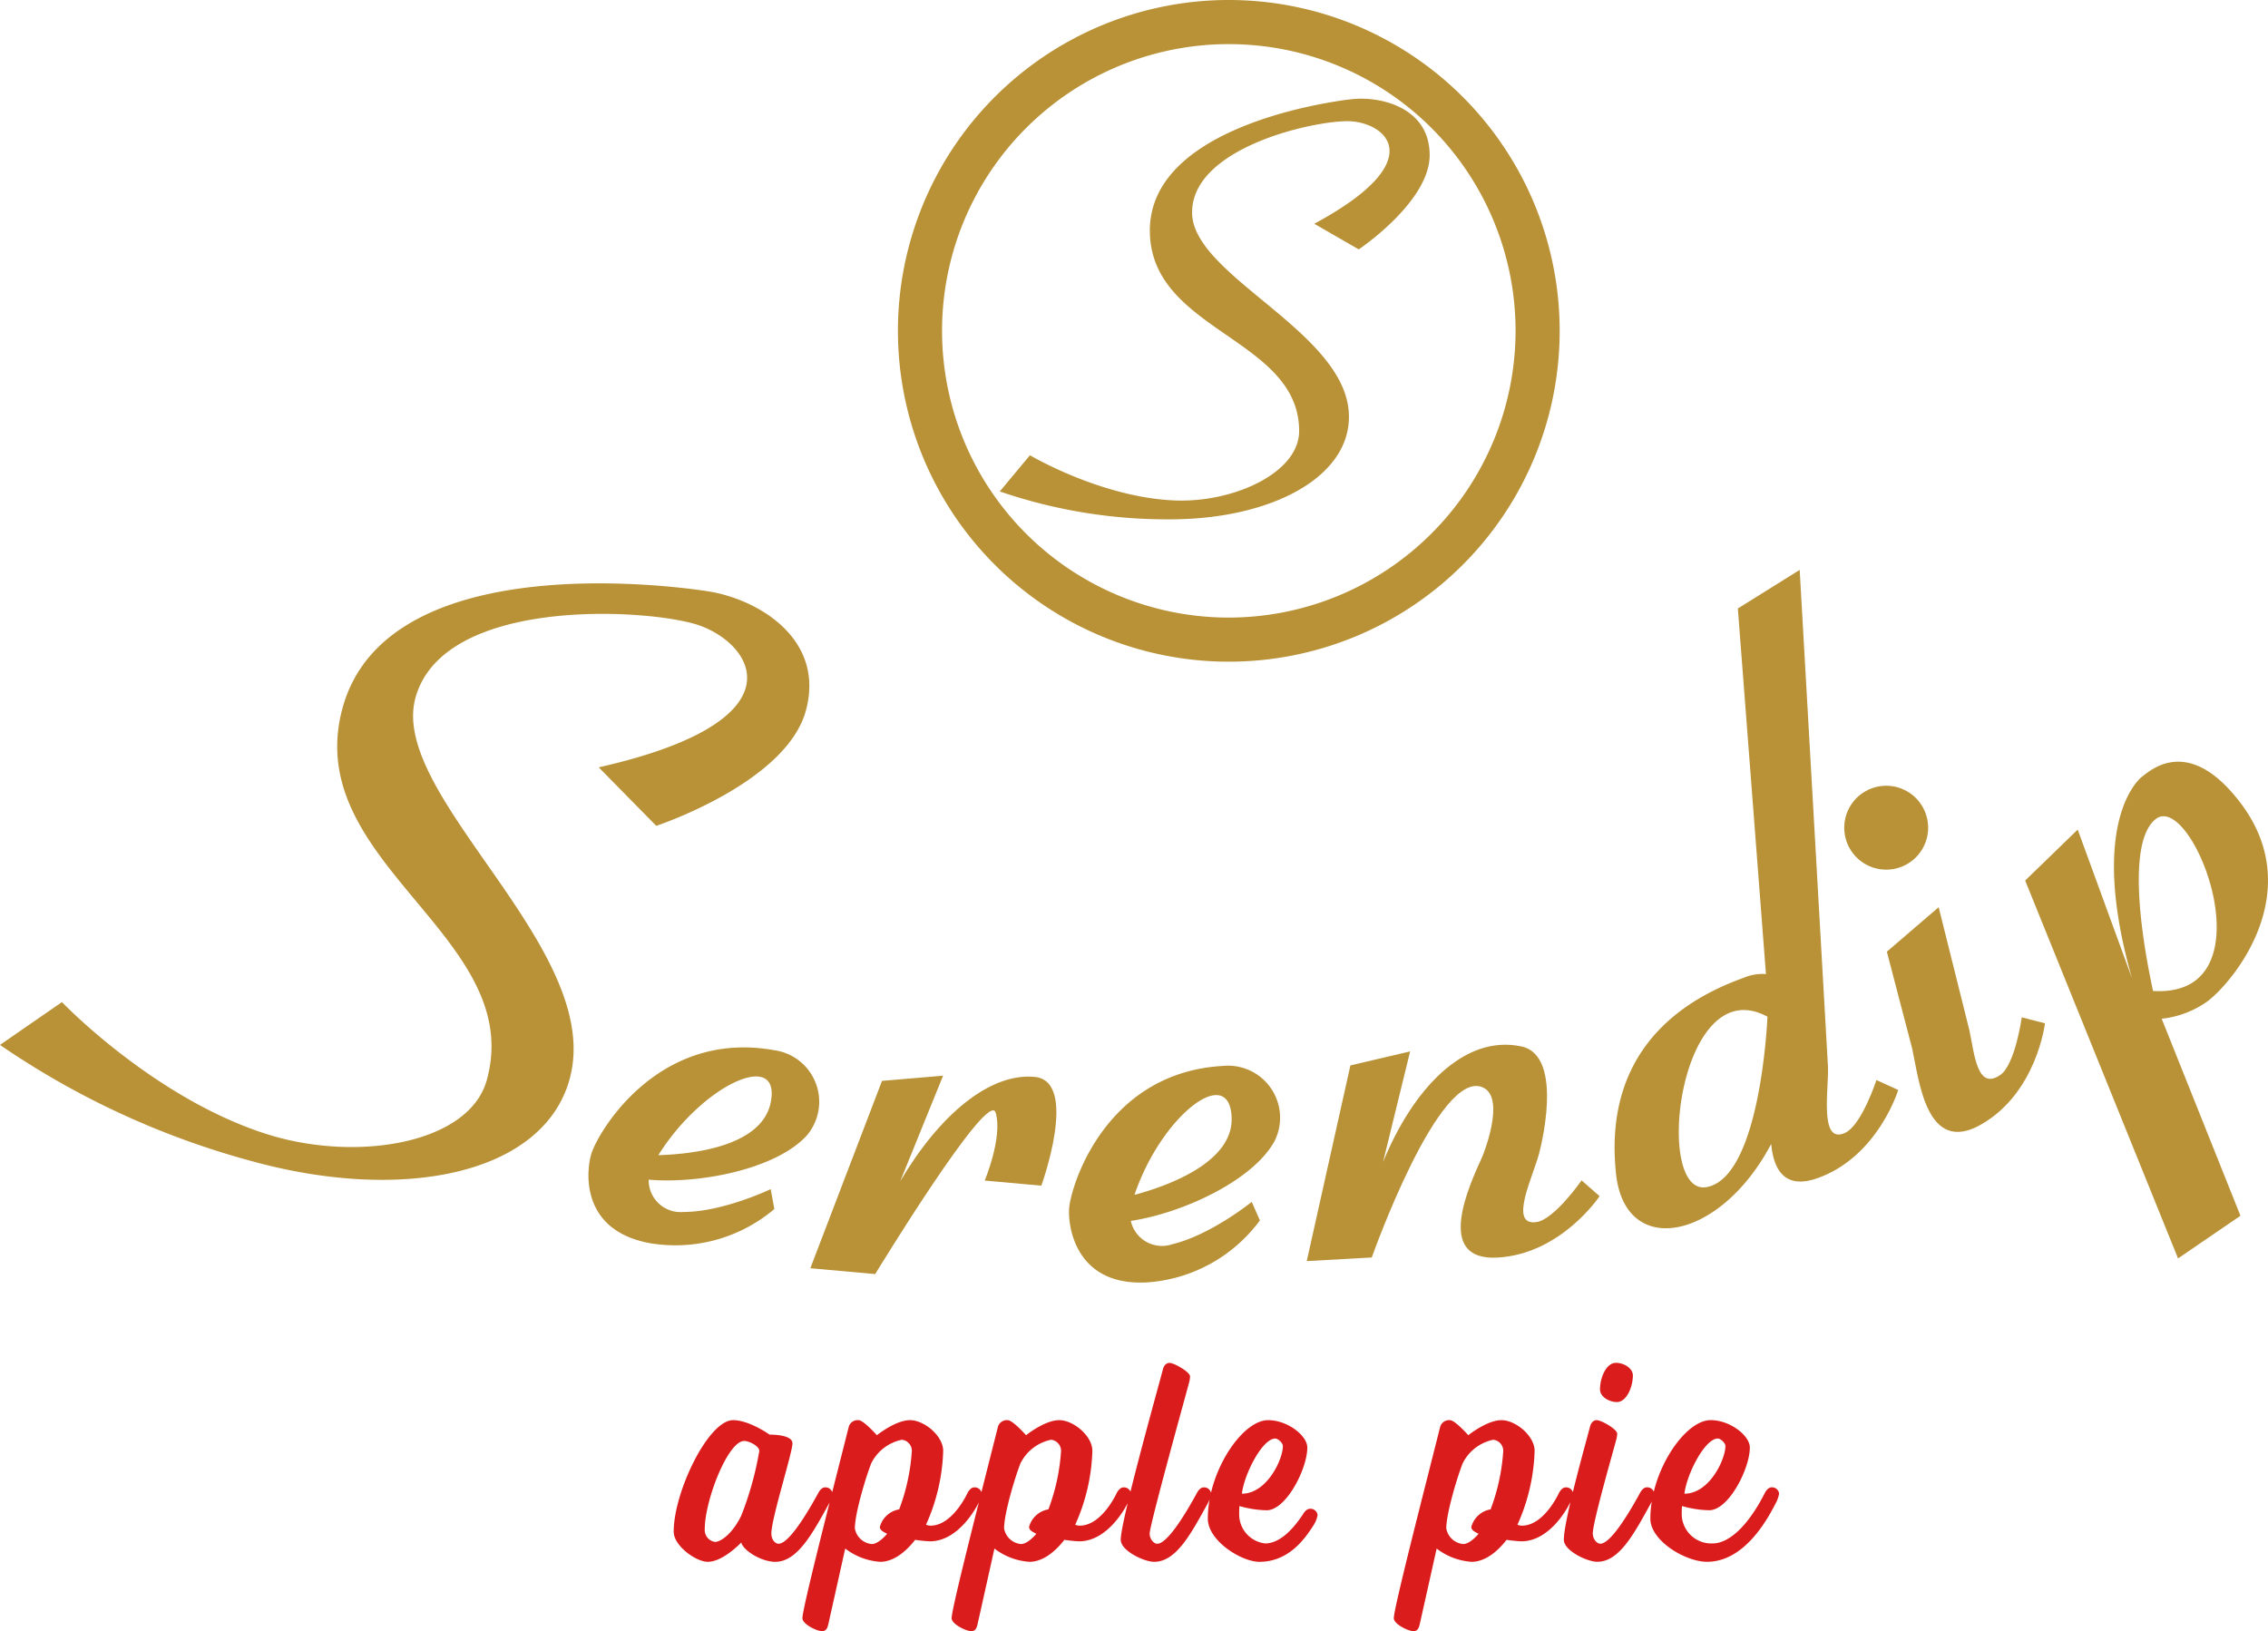
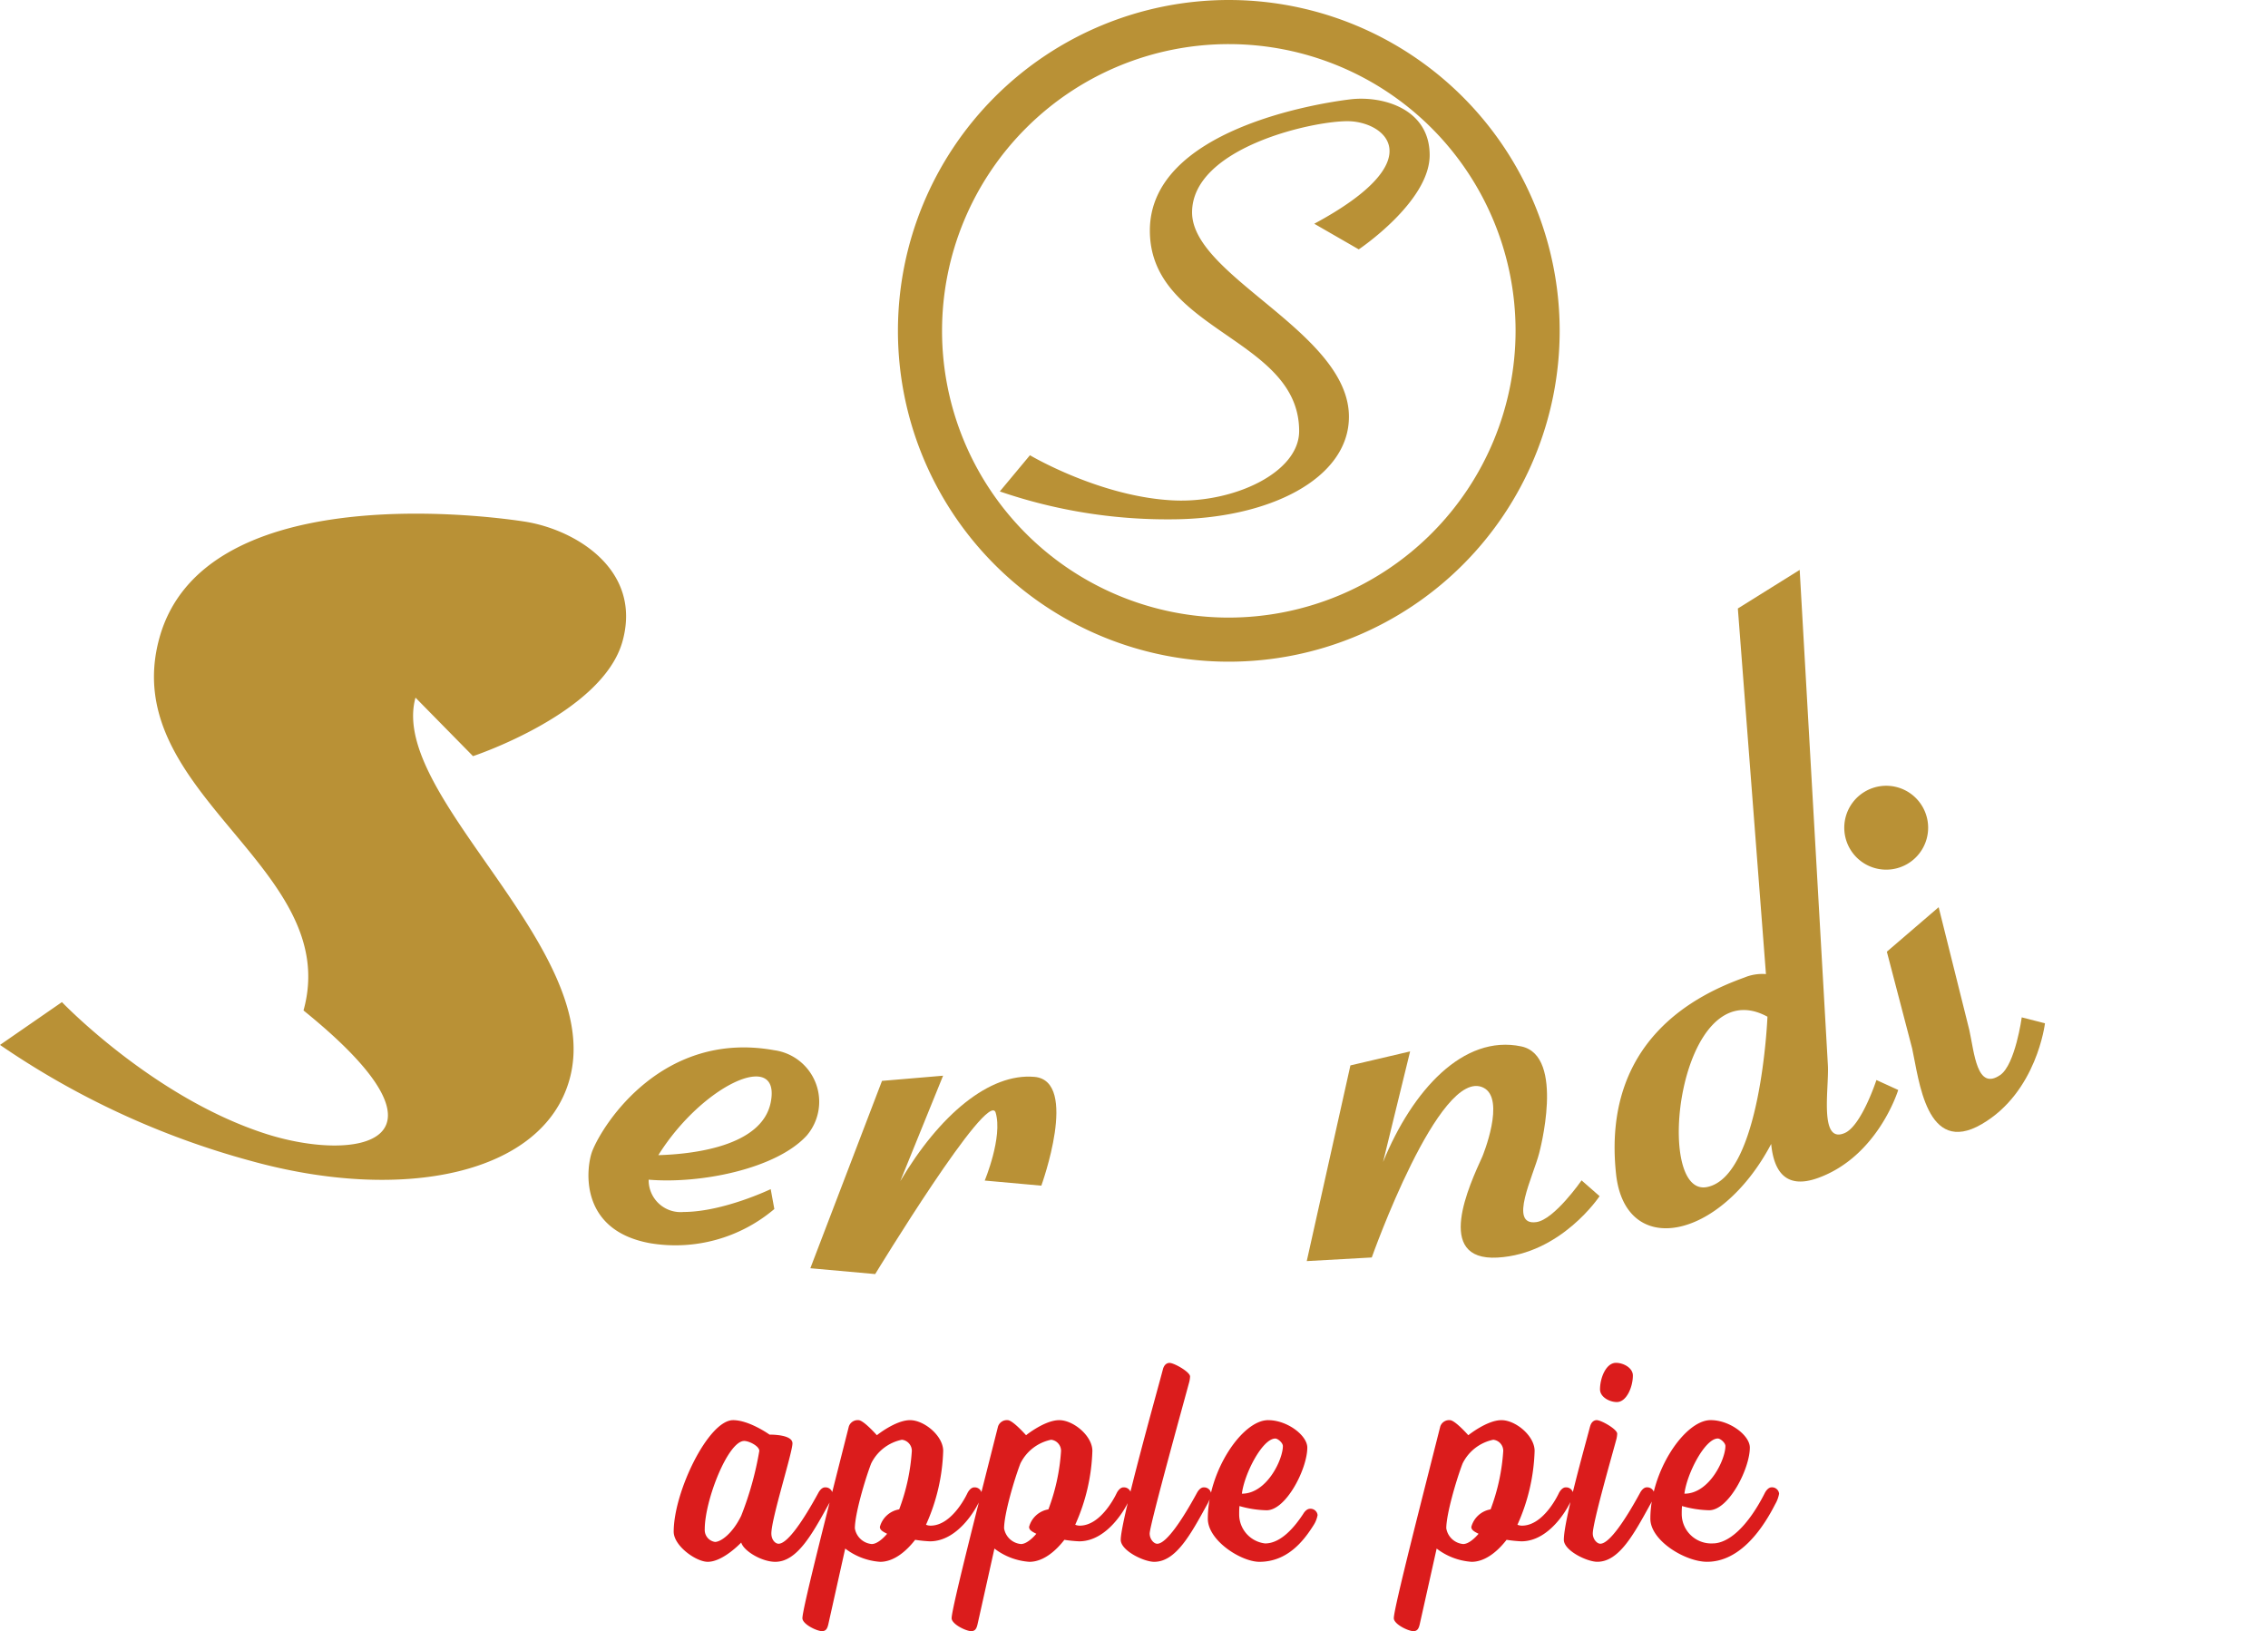
<svg xmlns="http://www.w3.org/2000/svg" width="316" height="227.287" viewBox="0 0 316 227.287">
  <g id="グループ_11546" data-name="グループ 11546" transform="translate(-232.5 -178.293)">
    <g id="グループ_3866" data-name="グループ 3866" transform="translate(232.5 178.293)">
      <g id="グループ_3780" data-name="グループ 3780" transform="translate(125.109)">
        <path id="パス_11651" data-name="パス 11651" d="M377.908,78.344a46.1,46.1,0,1,0,46.1,46.1A46.1,46.1,0,0,0,377.908,78.344Zm0,86.057a39.955,39.955,0,1,1,39.956-39.954A40,40,0,0,1,377.906,164.4Z" transform="translate(-331.808 -78.344)" fill="#b99136" />
        <path id="パス_11652" data-name="パス 11652" d="M387.393,164.575c-10.285-.421-20.172-6.3-20.172-6.3l-4.2,5.043a71.812,71.812,0,0,0,23.745,3.887c13.764,0,24.9-5.672,24.9-14.291,0-11.767-21.854-19.542-21.855-28.471s16.495-12.714,21.648-12.715,11.971,5.361-4.625,14.29l6.2,3.571s9.88-6.619,9.88-13.133-6.621-8.3-11.037-7.775-27.948,4.2-27.948,18.285,20.8,14.918,20.8,27.946C404.725,160.7,395.63,164.908,387.393,164.575Z" transform="translate(-348.828 -94.84)" fill="#b99136" />
      </g>
      <path id="パス_11653" data-name="パス 11653" d="M262.826,399.762C247.4,396.99,239.048,409.9,237.5,413.815c-.788,1.994-2.148,11.008,8.079,12.846a21.313,21.313,0,0,0,17.285-4.767l-.506-2.772s-6.6,3.168-12.134,3.183a4.45,4.45,0,0,1-4.87-4.5c7.155.61,17.774-1.481,22.036-6.161A7.251,7.251,0,0,0,262.826,399.762ZM246.7,414.389c6.17-9.859,17.164-14.851,15.657-7.337C261.1,413.271,251.215,414.259,246.7,414.389Z" transform="translate(-154.976 -253.426)" fill="#b99136" />
      <path id="パス_11654" data-name="パス 11654" d="M304.964,434.887,314,435.7s15.763-25.9,16.781-22.5-1.521,9.47-1.521,9.47l7.887.711s5.3-14.59-.946-15.158-13.231,5.262-18.708,14.536l5.967-14.7-8.511.721Z" transform="translate(-192.059 -258.168)" fill="#b99136" />
-       <path id="パス_11655" data-name="パス 11655" d="M405.667,405.037c-15.647.872-20.791,15.365-21.382,19.53-.3,2.124.458,11.207,10.833,10.629a21.327,21.327,0,0,0,15.714-8.64l-1.138-2.577s-5.69,4.609-11.071,5.9a4.444,4.444,0,0,1-5.774-3.252c7.1-1.061,16.951-5.551,20.009-11.09A7.251,7.251,0,0,0,405.667,405.037ZM393.36,423c3.72-11.018,13.261-18.416,13.534-10.761C407.117,418.576,397.723,421.828,393.36,423Z" transform="translate(-235.291 -256.505)" fill="#b99136" />
      <path id="パス_11656" data-name="パス 11656" d="M489.477,413.681s3.705-13.585-2.482-14.895c-8.084-1.71-15.191,6.134-19.263,16.105l3.77-15.409-8.319,1.951L457.1,428.7l9.059-.506s9.426-26.629,15.539-23.667c3.2,1.552-.126,9.592-.126,9.592-1.768,3.9-6.793,14.585,2.1,14.09s14.228-8.557,14.228-8.557l-2.509-2.2s-3.8,5.479-6.312,5.817C485.16,423.8,488.661,416.863,489.477,413.681Z" transform="translate(-275.03 -252.976)" fill="#b99136" />
      <path id="パス_11657" data-name="パス 11657" d="M583.536,331.465c-3.608,1.625-2.238-6.02-2.369-9.3l-3.937-69.153-8.616,5.377,3.916,50.945a6.473,6.473,0,0,0-3,.476c-6.413,2.309-19.878,8.605-17.889,27.346,1.258,11.866,14.509,9.332,21.617-4.154.344,3.58,1.871,6.415,6.512,4.746,8.385-3.018,11.188-12.267,11.188-12.267l-3.035-1.386S585.853,330.425,583.536,331.465Zm-19.227,7.543c-7.544,1.473-3.927-30.461,8.43-23.737C572.74,315.271,571.846,337.534,564.31,339.008Z" transform="translate(-326.48 -173.601)" fill="#b99136" />
      <g id="グループ_3782" data-name="グループ 3782" transform="translate(256.962 109.492)">
        <g id="グループ_3781" data-name="グループ 3781" transform="translate(5.932 16.916)">
          <path id="パス_11658" data-name="パス 11658" d="M653.676,371.744s-.907,6.6-3,8.035c-3.261,2.241-3.6-3.076-4.308-6.284l-4.269-17.1-7.218,6.2,3.526,13.486c.968,4.39,1.968,15.016,9.675,10.555s8.829-14.061,8.829-14.061Z" transform="translate(-634.88 -356.392)" fill="#b99136" />
        </g>
        <path id="パス_11659" data-name="パス 11659" d="M632.732,322.1a5.843,5.843,0,1,1-7.982-2.131A5.837,5.837,0,0,1,632.732,322.1Z" transform="translate(-621.832 -319.183)" fill="#b99136" />
      </g>
-       <path id="パス_11660" data-name="パス 11660" d="M693.633,313.839c-1.392,1.069-7.271,7.8-1.469,28.14L684.6,321.268l-7.319,7.095,21.3,52.654,8.693-5.944L696.3,347.62a13.46,13.46,0,0,0,6.417-2.451c3.711-2.847,13.966-15.391,4.47-27.746C700.188,308.31,695.018,312.771,693.633,313.839Zm1.464,29.912c-1.193-5.492-4-20.589.4-23.973C700.656,315.813,711.851,344.767,695.1,343.751Z" transform="translate(-395.113 -205.668)" fill="#b99136" />
-       <path id="パス_11661" data-name="パス 11661" d="M93.609,333.83c-15.662-5.048-28.363-18.338-28.363-18.338l-8.629,5.966a114.774,114.774,0,0,0,34.9,16.146c21.189,5.892,40.765,1.923,44.453-11.342,5.035-18.119-25.285-39.444-21.462-53.194s30.837-12.515,38.764-10.311,16.152,13.376-13.232,20.023l8.012,8.152s18.043-5.963,20.829-15.994-6.64-15.612-13.658-16.693-44.832-5.49-50.856,16.188,25.649,31.875,20.07,51.936C121.958,335.286,106.147,337.875,93.609,333.83Z" transform="translate(-56.617 -175.857)" fill="#b99136" />
+       <path id="パス_11661" data-name="パス 11661" d="M93.609,333.83c-15.662-5.048-28.363-18.338-28.363-18.338l-8.629,5.966a114.774,114.774,0,0,0,34.9,16.146c21.189,5.892,40.765,1.923,44.453-11.342,5.035-18.119-25.285-39.444-21.462-53.194l8.012,8.152s18.043-5.963,20.829-15.994-6.64-15.612-13.658-16.693-44.832-5.49-50.856,16.188,25.649,31.875,20.07,51.936C121.958,335.286,106.147,337.875,93.609,333.83Z" transform="translate(-56.617 -175.857)" fill="#b99136" />
    </g>
    <path id="パス_23043" data-name="パス 23043" d="M10.794-15.036a44.943,44.943,0,0,1-2.52,9.03C7.1-3.57,5.46-2.352,4.62-2.352A1.684,1.684,0,0,1,3.192-4.116c0-4.032,3.234-12.306,5.5-12.306C9.366-16.422,10.794-15.708,10.794-15.036ZM19.026-9.2c-2.058,3.78-4.284,7.1-5.544,7.1-.462,0-1.008-.546-1.008-1.428,0-2.1,2.94-11.256,2.94-12.558,0-1.05-2.1-1.218-3.192-1.218,0,0-2.814-2.016-5.082-2.016-3.444,0-8.274,10-8.274,15.54,0,1.974,3.108,4.2,4.746,4.2,2.142,0,4.662-2.688,4.662-2.688C8.61-1.092,11.13.42,13.02.42,16.044.42,18.144-3.4,20.454-7.6A4.469,4.469,0,0,0,21-9.072a.987.987,0,0,0-1.05-.882C19.4-9.954,19.026-9.2,19.026-9.2Zm3.738,7.77A8.992,8.992,0,0,0,27.636.42c1.848,0,3.57-1.386,4.872-3.066a18.391,18.391,0,0,0,2.058.21c4.158,0,6.678-5.166,6.678-5.166a4.469,4.469,0,0,0,.546-1.47.987.987,0,0,0-1.05-.882c-.546,0-.924.756-.924.756S37.758-4.62,34.65-4.62a1.686,1.686,0,0,1-.63-.126,26.889,26.889,0,0,0,2.394-10.29c0-2.1-2.646-4.284-4.62-4.284-2.016,0-4.62,2.1-4.62,2.1s-1.848-2.1-2.562-2.1a1.3,1.3,0,0,0-1.344.882C20.79-8.61,16.8,6.888,16.8,8.274c0,.84,2.016,1.806,2.73,1.806.588,0,.756-.42.882-.966C20.706,7.812,22.764-1.428,22.764-1.428Zm1.344-2.814c0-1.974,1.386-6.72,2.268-9.03A6.143,6.143,0,0,1,30.66-16.59a1.557,1.557,0,0,1,1.386,1.554,28.037,28.037,0,0,1-1.764,8.148,3.36,3.36,0,0,0-2.688,2.436c0,.42.336.63,1.008.966-.42.5-1.344,1.428-2.142,1.428A2.625,2.625,0,0,1,24.108-4.242ZM43.554-1.428A8.992,8.992,0,0,0,48.426.42C50.274.42,52-.966,53.3-2.646a18.391,18.391,0,0,0,2.058.21c4.158,0,6.678-5.166,6.678-5.166a4.469,4.469,0,0,0,.546-1.47.987.987,0,0,0-1.05-.882c-.546,0-.924.756-.924.756S58.548-4.62,55.44-4.62a1.686,1.686,0,0,1-.63-.126A26.889,26.889,0,0,0,57.2-15.036c0-2.1-2.646-4.284-4.62-4.284-2.016,0-4.62,2.1-4.62,2.1s-1.848-2.1-2.562-2.1a1.3,1.3,0,0,0-1.344.882C41.58-8.61,37.59,6.888,37.59,8.274c0,.84,2.016,1.806,2.73,1.806.588,0,.756-.42.882-.966C41.5,7.812,43.554-1.428,43.554-1.428ZM44.9-4.242c0-1.974,1.386-6.72,2.268-9.03A6.143,6.143,0,0,1,51.45-16.59a1.557,1.557,0,0,1,1.386,1.554,28.037,28.037,0,0,1-1.764,8.148,3.36,3.36,0,0,0-2.688,2.436c0,.42.336.63,1.008.966-.42.5-1.344,1.428-2.142,1.428A2.625,2.625,0,0,1,44.9-4.242ZM67.032-26.418c-.672,2.6-5.88,21.084-5.88,23.772,0,1.512,3.234,3.066,4.662,3.066C68.838.42,70.9-3.4,73.206-7.6a4.469,4.469,0,0,0,.546-1.47.987.987,0,0,0-1.05-.882c-.546,0-.924.756-.924.756-2.058,3.78-4.284,7.1-5.544,7.1-.462,0-1.05-.63-1.05-1.428,0-1.176,4.956-19.026,5.46-20.916a3.887,3.887,0,0,0,.168-.966c0-.63-2.226-1.89-2.856-1.89C67.578-27.3,67.2-27.048,67.032-26.418Zm11,17.346c.336-2.772,2.856-7.686,4.662-7.686.336,0,1.05.588,1.05,1.05C83.748-13.86,81.522-9.072,78.036-9.072Zm3.234,6.93a4.08,4.08,0,0,1-3.612-3.99c0-.378,0-.8.042-1.218a14.612,14.612,0,0,0,3.78.588c2.73,0,5.67-5.8,5.67-8.736,0-1.68-2.772-3.822-5.46-3.822-3.612,0-8.4,7.14-8.4,13.734C73.29-2.52,77.952.42,80.472.42c3.948,0,6.216-2.982,7.56-5.124a3.82,3.82,0,0,0,.546-1.386.987.987,0,0,0-1.05-.882c-.546,0-.924.672-.924.672C85.428-4.494,83.5-2.142,81.27-2.142Zm23.9.714A8.992,8.992,0,0,0,110.04.42c1.848,0,3.57-1.386,4.872-3.066a18.391,18.391,0,0,0,2.058.21c4.158,0,6.678-5.166,6.678-5.166a4.469,4.469,0,0,0,.546-1.47.987.987,0,0,0-1.05-.882c-.546,0-.924.756-.924.756s-2.058,4.578-5.166,4.578a1.686,1.686,0,0,1-.63-.126,26.889,26.889,0,0,0,2.394-10.29c0-2.1-2.646-4.284-4.62-4.284-2.016,0-4.62,2.1-4.62,2.1s-1.848-2.1-2.562-2.1a1.3,1.3,0,0,0-1.344.882C103.194-8.61,99.2,6.888,99.2,8.274c0,.84,2.016,1.806,2.73,1.806.588,0,.756-.42.882-.966C103.11,7.812,105.168-1.428,105.168-1.428Zm1.344-2.814c0-1.974,1.386-6.72,2.268-9.03a6.143,6.143,0,0,1,4.284-3.318,1.557,1.557,0,0,1,1.386,1.554,28.037,28.037,0,0,1-1.764,8.148A3.36,3.36,0,0,0,110-4.452c0,.42.336.63,1.008.966-.42.5-1.344,1.428-2.142,1.428A2.625,2.625,0,0,1,106.512-4.242Zm23.772-17.6c1.344,0,2.226-2.1,2.226-3.7,0-1.05-1.3-1.764-2.352-1.764-1.386,0-2.226,2.1-2.226,3.7C127.932-22.554,129.234-21.84,130.284-21.84Zm-3.738,3.4c-.672,2.6-3.654,13.1-3.654,15.792,0,1.512,3.234,3.066,4.662,3.066,3.024,0,5.082-3.822,7.392-8.022a4.469,4.469,0,0,0,.546-1.47.987.987,0,0,0-1.05-.882c-.546,0-.924.756-.924.756-2.058,3.78-4.284,7.1-5.544,7.1-.462,0-1.05-.63-1.05-1.428,0-1.554,2.73-11.046,3.234-12.936a3.887,3.887,0,0,0,.168-.966c0-.63-2.226-1.89-2.856-1.89C127.092-19.32,126.714-19.068,126.546-18.438Zm13.146,9.366c.336-2.772,2.856-7.686,4.662-7.686.336,0,1.05.588,1.05,1.05C145.4-13.86,143.178-9.072,139.692-9.072Zm-.336,1.722a14.612,14.612,0,0,0,3.78.588c2.73,0,5.67-5.8,5.67-8.736,0-1.68-2.772-3.822-5.46-3.822-3.612,0-8.4,7.14-8.4,13.734,0,3.066,4.872,6.006,7.9,6.006,3.948,0,7.14-3.4,9.492-8.022a4.469,4.469,0,0,0,.546-1.47.987.987,0,0,0-1.05-.882c-.546,0-.924.756-.924.756-2.352,4.662-5.04,7.056-7.266,7.056a4.115,4.115,0,0,1-4.326-3.99C139.314-6.51,139.314-6.93,139.356-7.35Z" transform="translate(327.5 395.5)" fill="#db1c1c" />
  </g>
</svg>